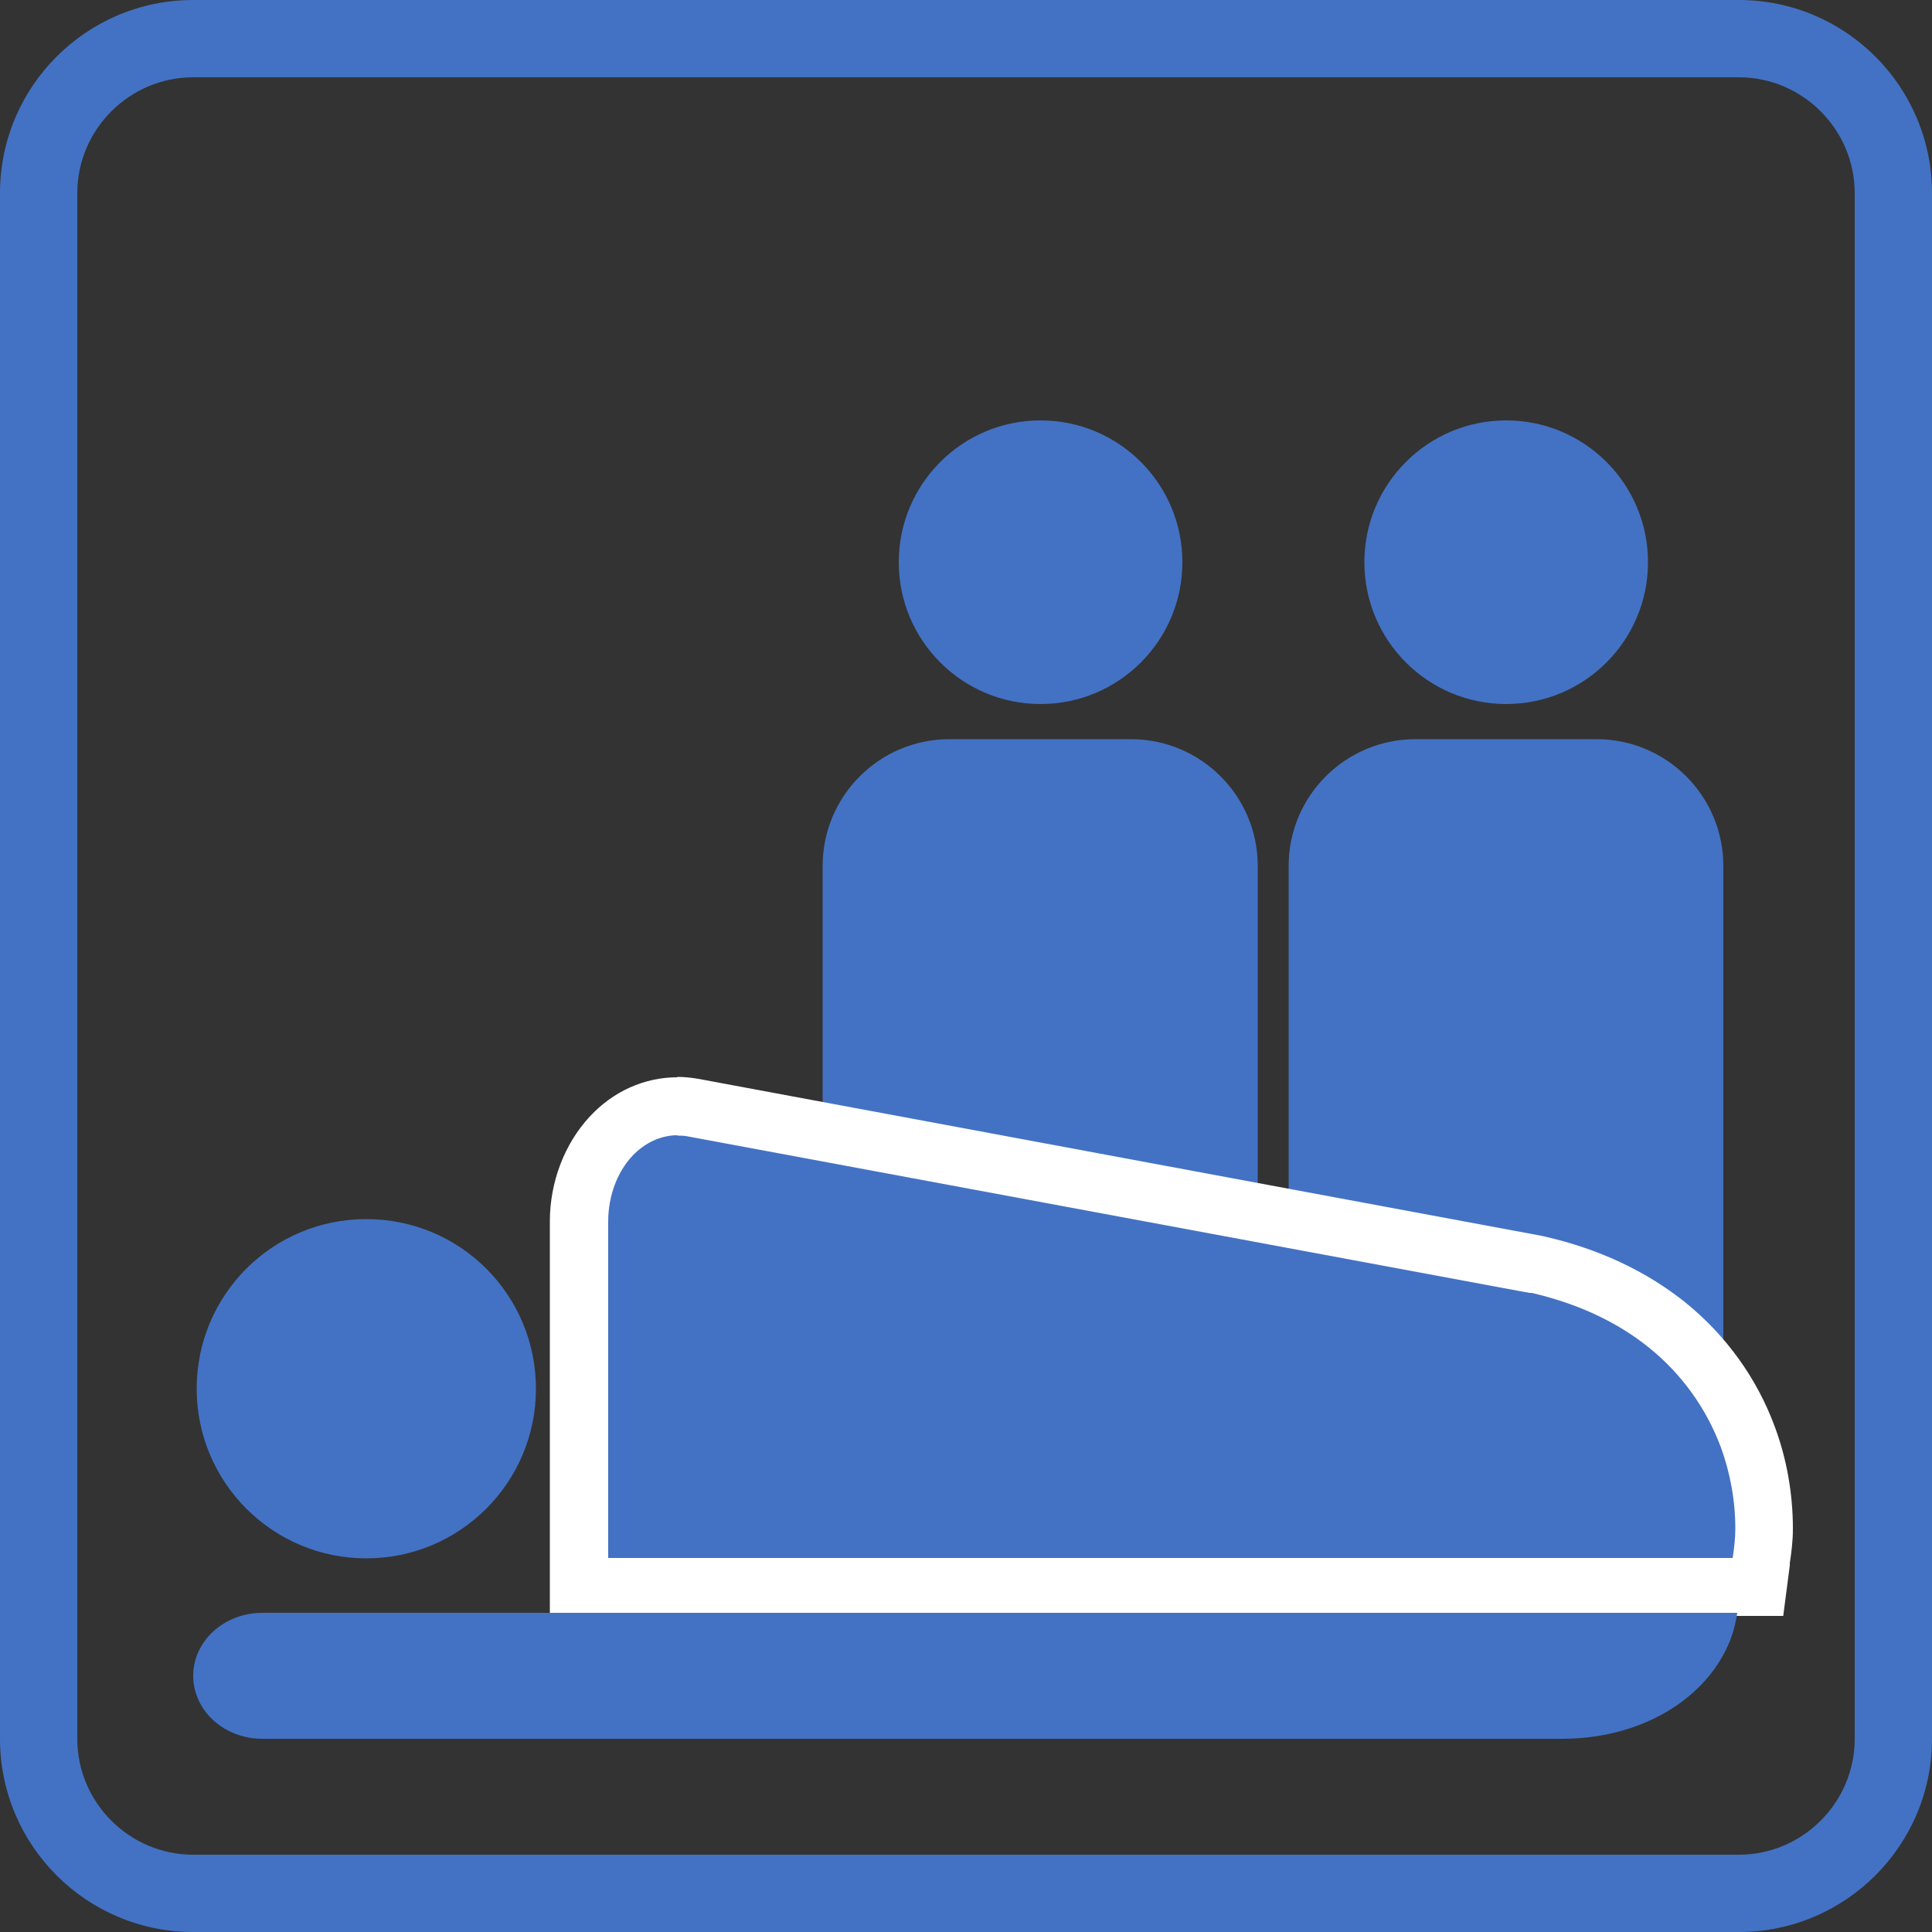
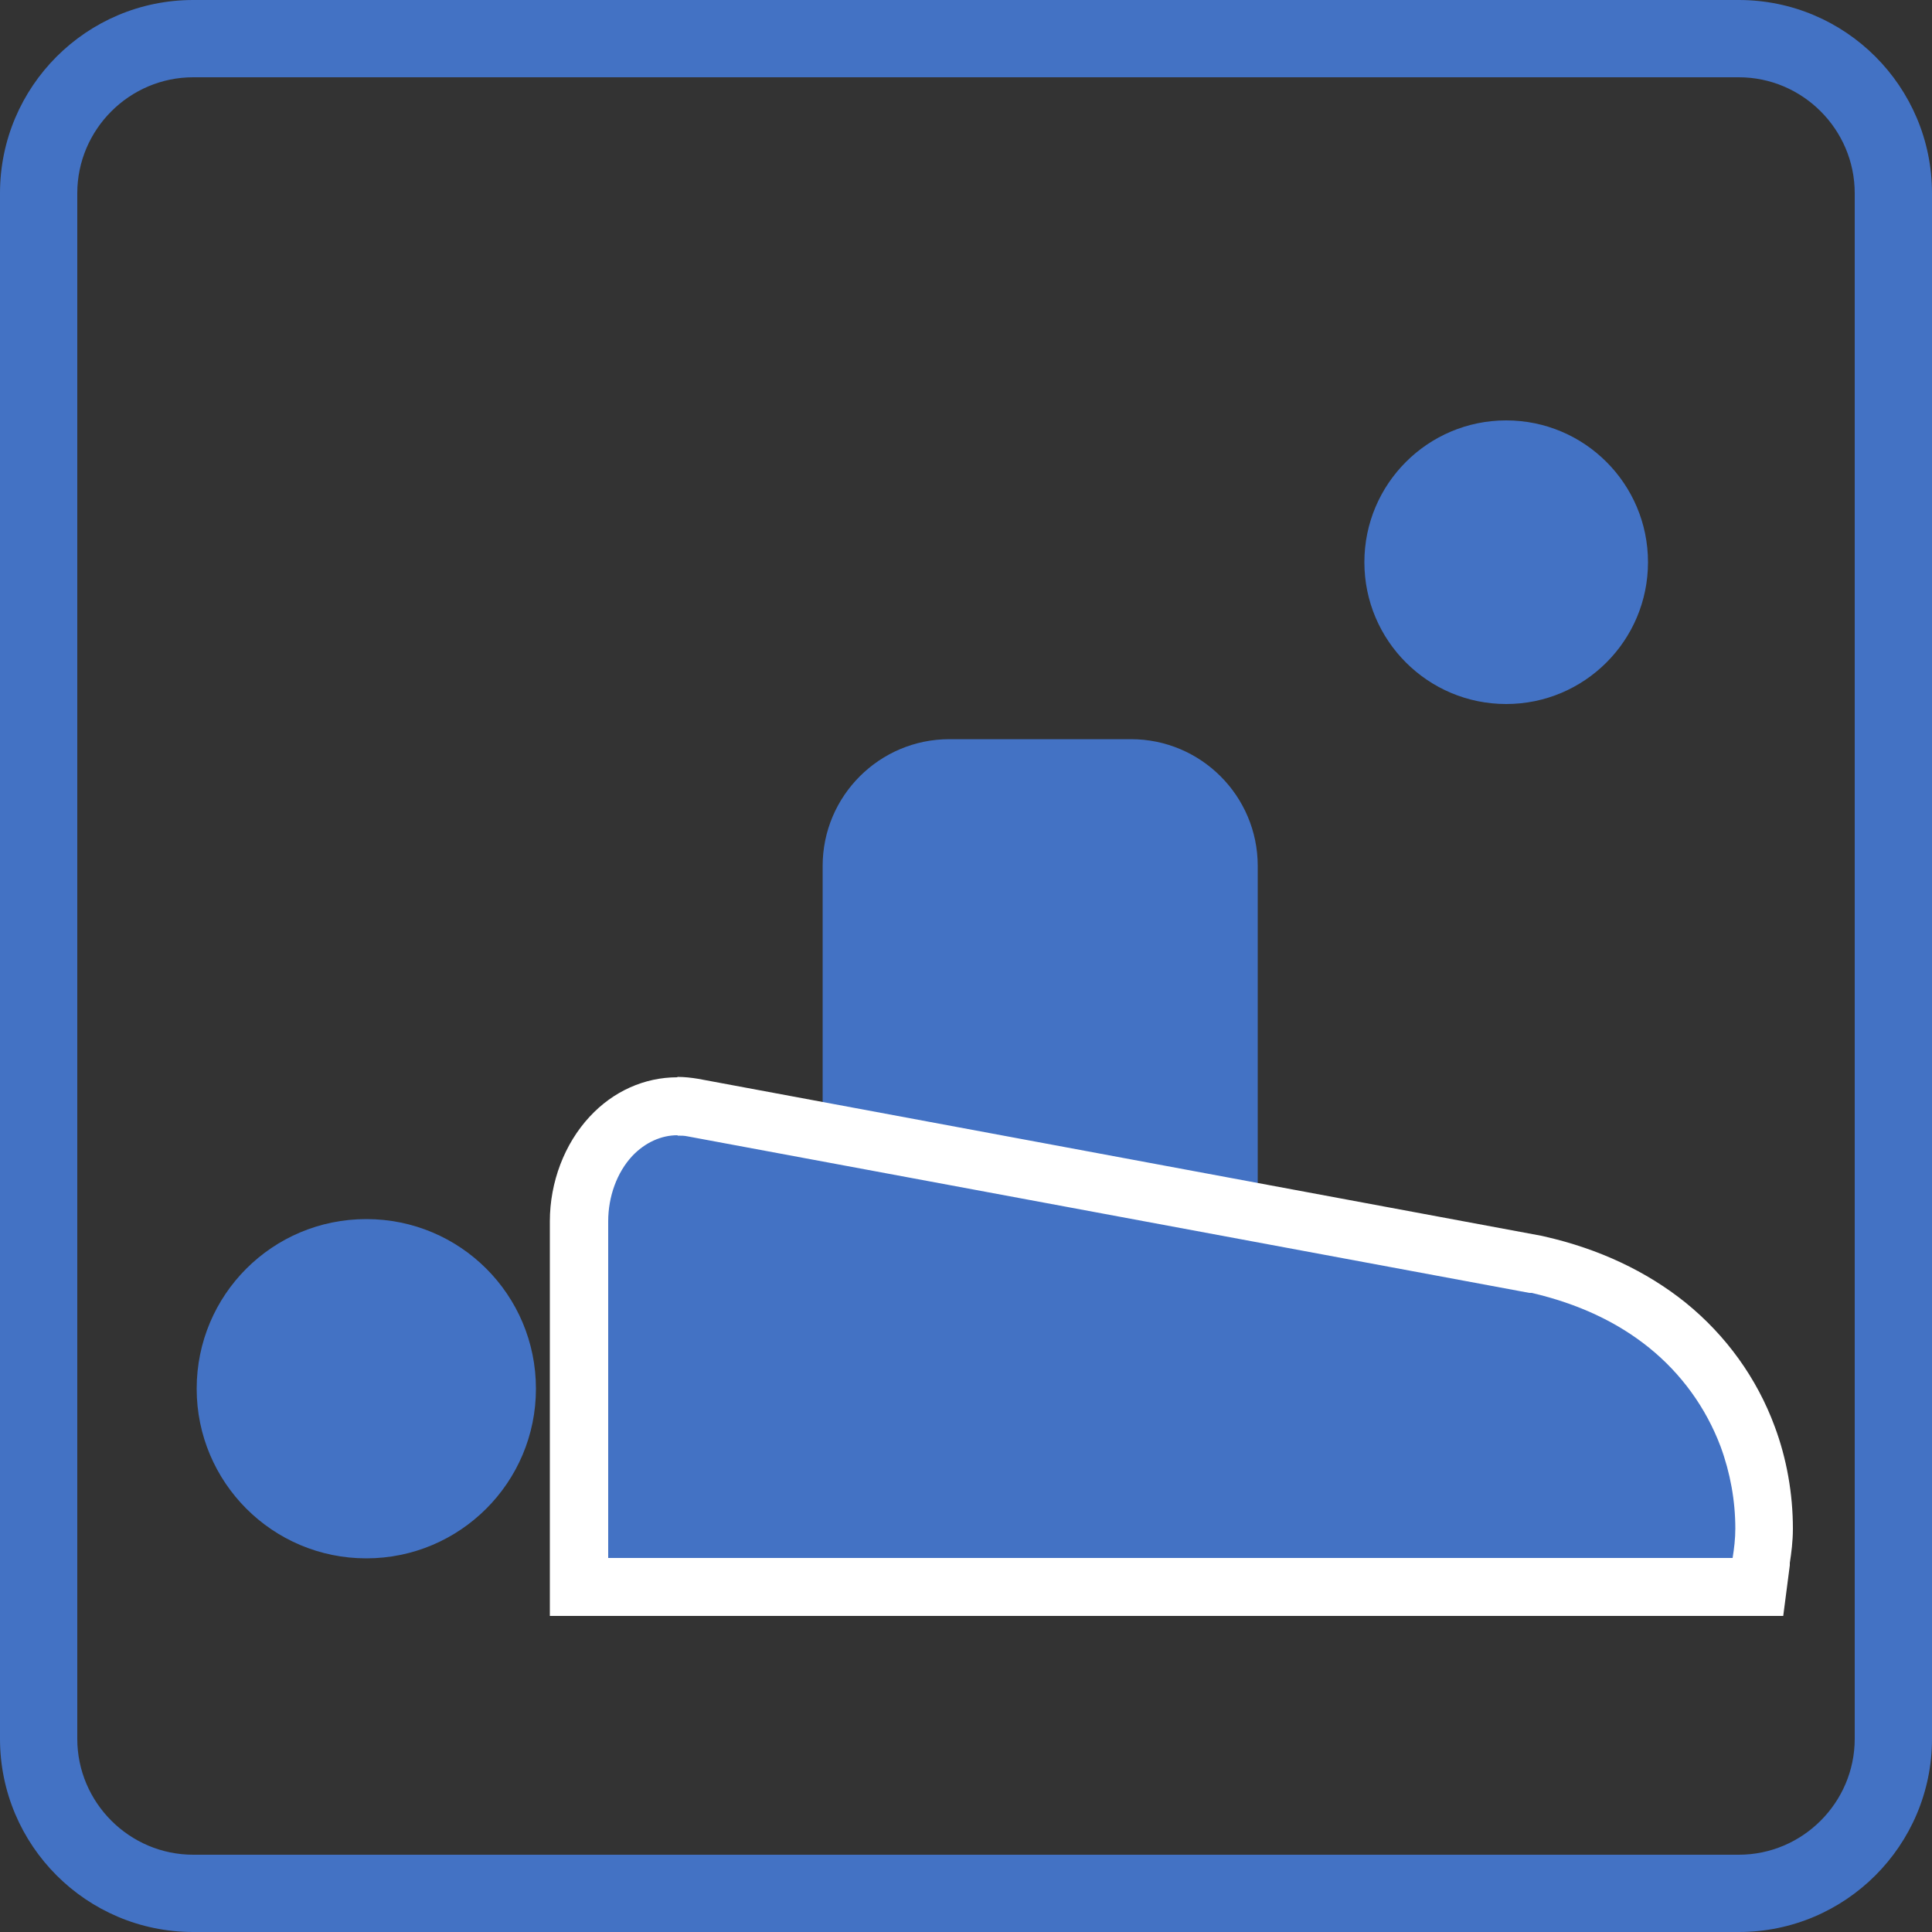
<svg xmlns="http://www.w3.org/2000/svg" id="_レイヤー_2" viewBox="0 0 50 50">
  <rect x="0" y="0" width="50" height="50" fill="#333333" stroke="none" />
  <defs>
    <style>.cls-1{fill:#fff;}.cls-2{fill:#4372c4;}</style>
  </defs>
  <g id="_レイヤー_2-2">
    <g>
      <path class="cls-2" d="M45,2c1.65,0,3,1.35,3,3V45c0,1.65-1.35,3-3,3H5c-1.65,0-3-1.35-3-3V5c0-1.65,1.35-3,3-3H45m0-2H5C2.24,0,0,2.24,0,5V45c0,2.76,2.24,5,5,5H45c2.76,0,5-2.24,5-5V5c0-2.76-2.24-5-5-5h0Z" />
      <g>
        <g>
-           <circle class="cls-2" cx="26.93" cy="14.55" r="3.67" />
          <path class="cls-2" d="M24.58,19.13h4.69c1.81,0,3.28,1.47,3.28,3.28v10.73h-11.26v-10.73c0-1.81,1.47-3.28,3.28-3.28Z" />
        </g>
        <g>
          <circle class="cls-2" cx="38.98" cy="14.55" r="3.67" />
-           <path class="cls-2" d="M44.61,35.22l-11.26-2.08v-10.73c0-1.81,1.47-3.28,3.28-3.28h4.69c1.81,0,3.28,1.47,3.28,3.28v12.81Z" />
        </g>
      </g>
      <path class="cls-2" d="M9.48,40.33c2.42,0,4.39-1.96,4.39-4.39s-1.96-4.39-4.39-4.39-4.39,1.96-4.39,4.39c0,2.42,1.96,4.39,4.39,4.39Z" />
      <g>
        <path class="cls-2" d="M14.99,41.08v-9.46c0-.84,.3-1.64,.83-2.2,.47-.5,1.08-.78,1.72-.78,.13,0,.27,.01,.4,.04l21.78,4.05c1.38,.31,2.51,.84,3.43,1.58,.94,.76,1.66,1.76,2.08,2.89,.28,.75,.43,1.57,.43,2.38,0,.26-.03,.52-.06,.78l-.08,.66-.67,.07H14.99Z" />
        <path class="cls-1" d="M17.54,29.39c.09,0,.17,0,.26,.02l21.78,4.05h.06c1.2,.28,2.21,.75,3.04,1.42,.83,.67,1.47,1.55,1.85,2.56,.25,.68,.38,1.4,.38,2.12,0,.26-.03,.51-.07,.76H15.74v-8.71c0-.65,.23-1.27,.62-1.69,.33-.35,.75-.54,1.17-.54m0-1.5c-.85,0-1.66,.36-2.27,1.02-.65,.7-1.03,1.69-1.03,2.71v10.21h31.92l.17-1.31v-.06c.04-.26,.08-.56,.08-.89,0-.9-.16-1.81-.47-2.64-.46-1.25-1.26-2.36-2.31-3.21-1.01-.81-2.24-1.39-3.65-1.71l-.09-.02-21.81-4.06c-.18-.03-.36-.05-.54-.05h0Z" />
      </g>
-       <path class="cls-2" d="M15.87,41.74H6.79c-.99,0-1.79,.73-1.79,1.63s.8,1.63,1.79,1.63H40.43c1.25,0,2.41-.39,3.25-1.08,.42-.34,.76-.76,.99-1.23,.15-.3,.24-.62,.29-.95H15.87Z" />
    </g>
  </g>
</svg>